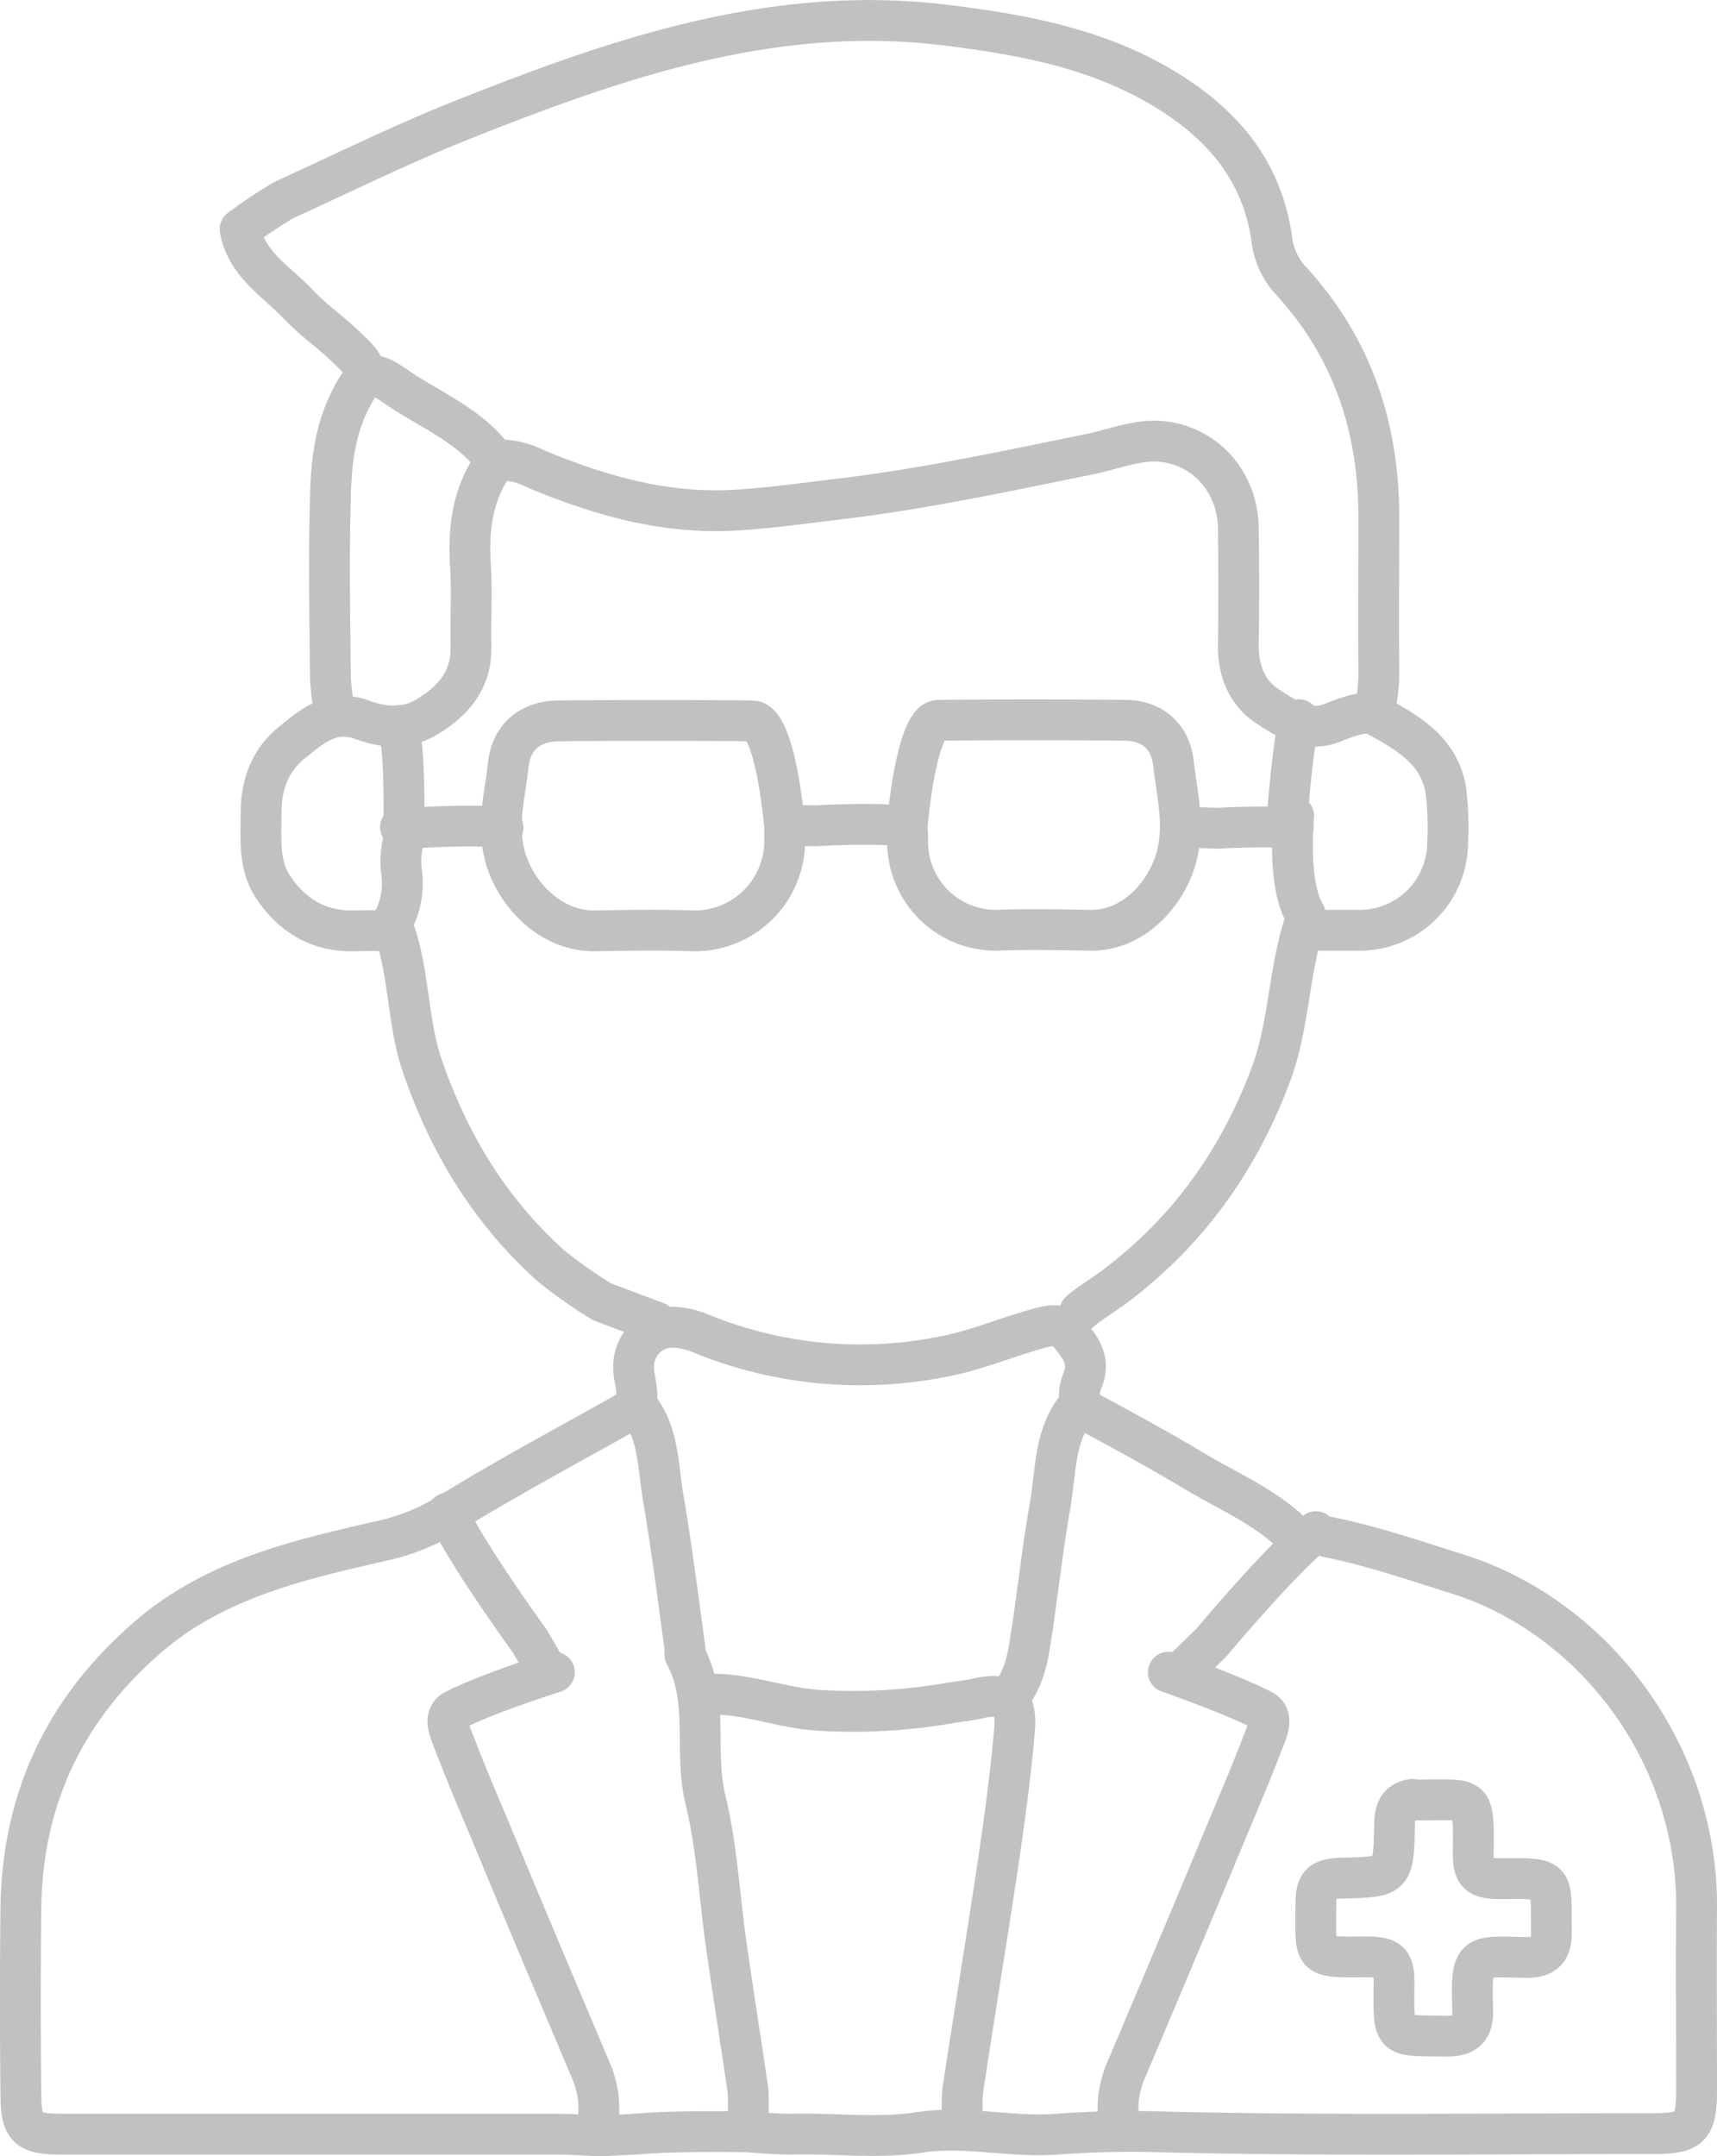
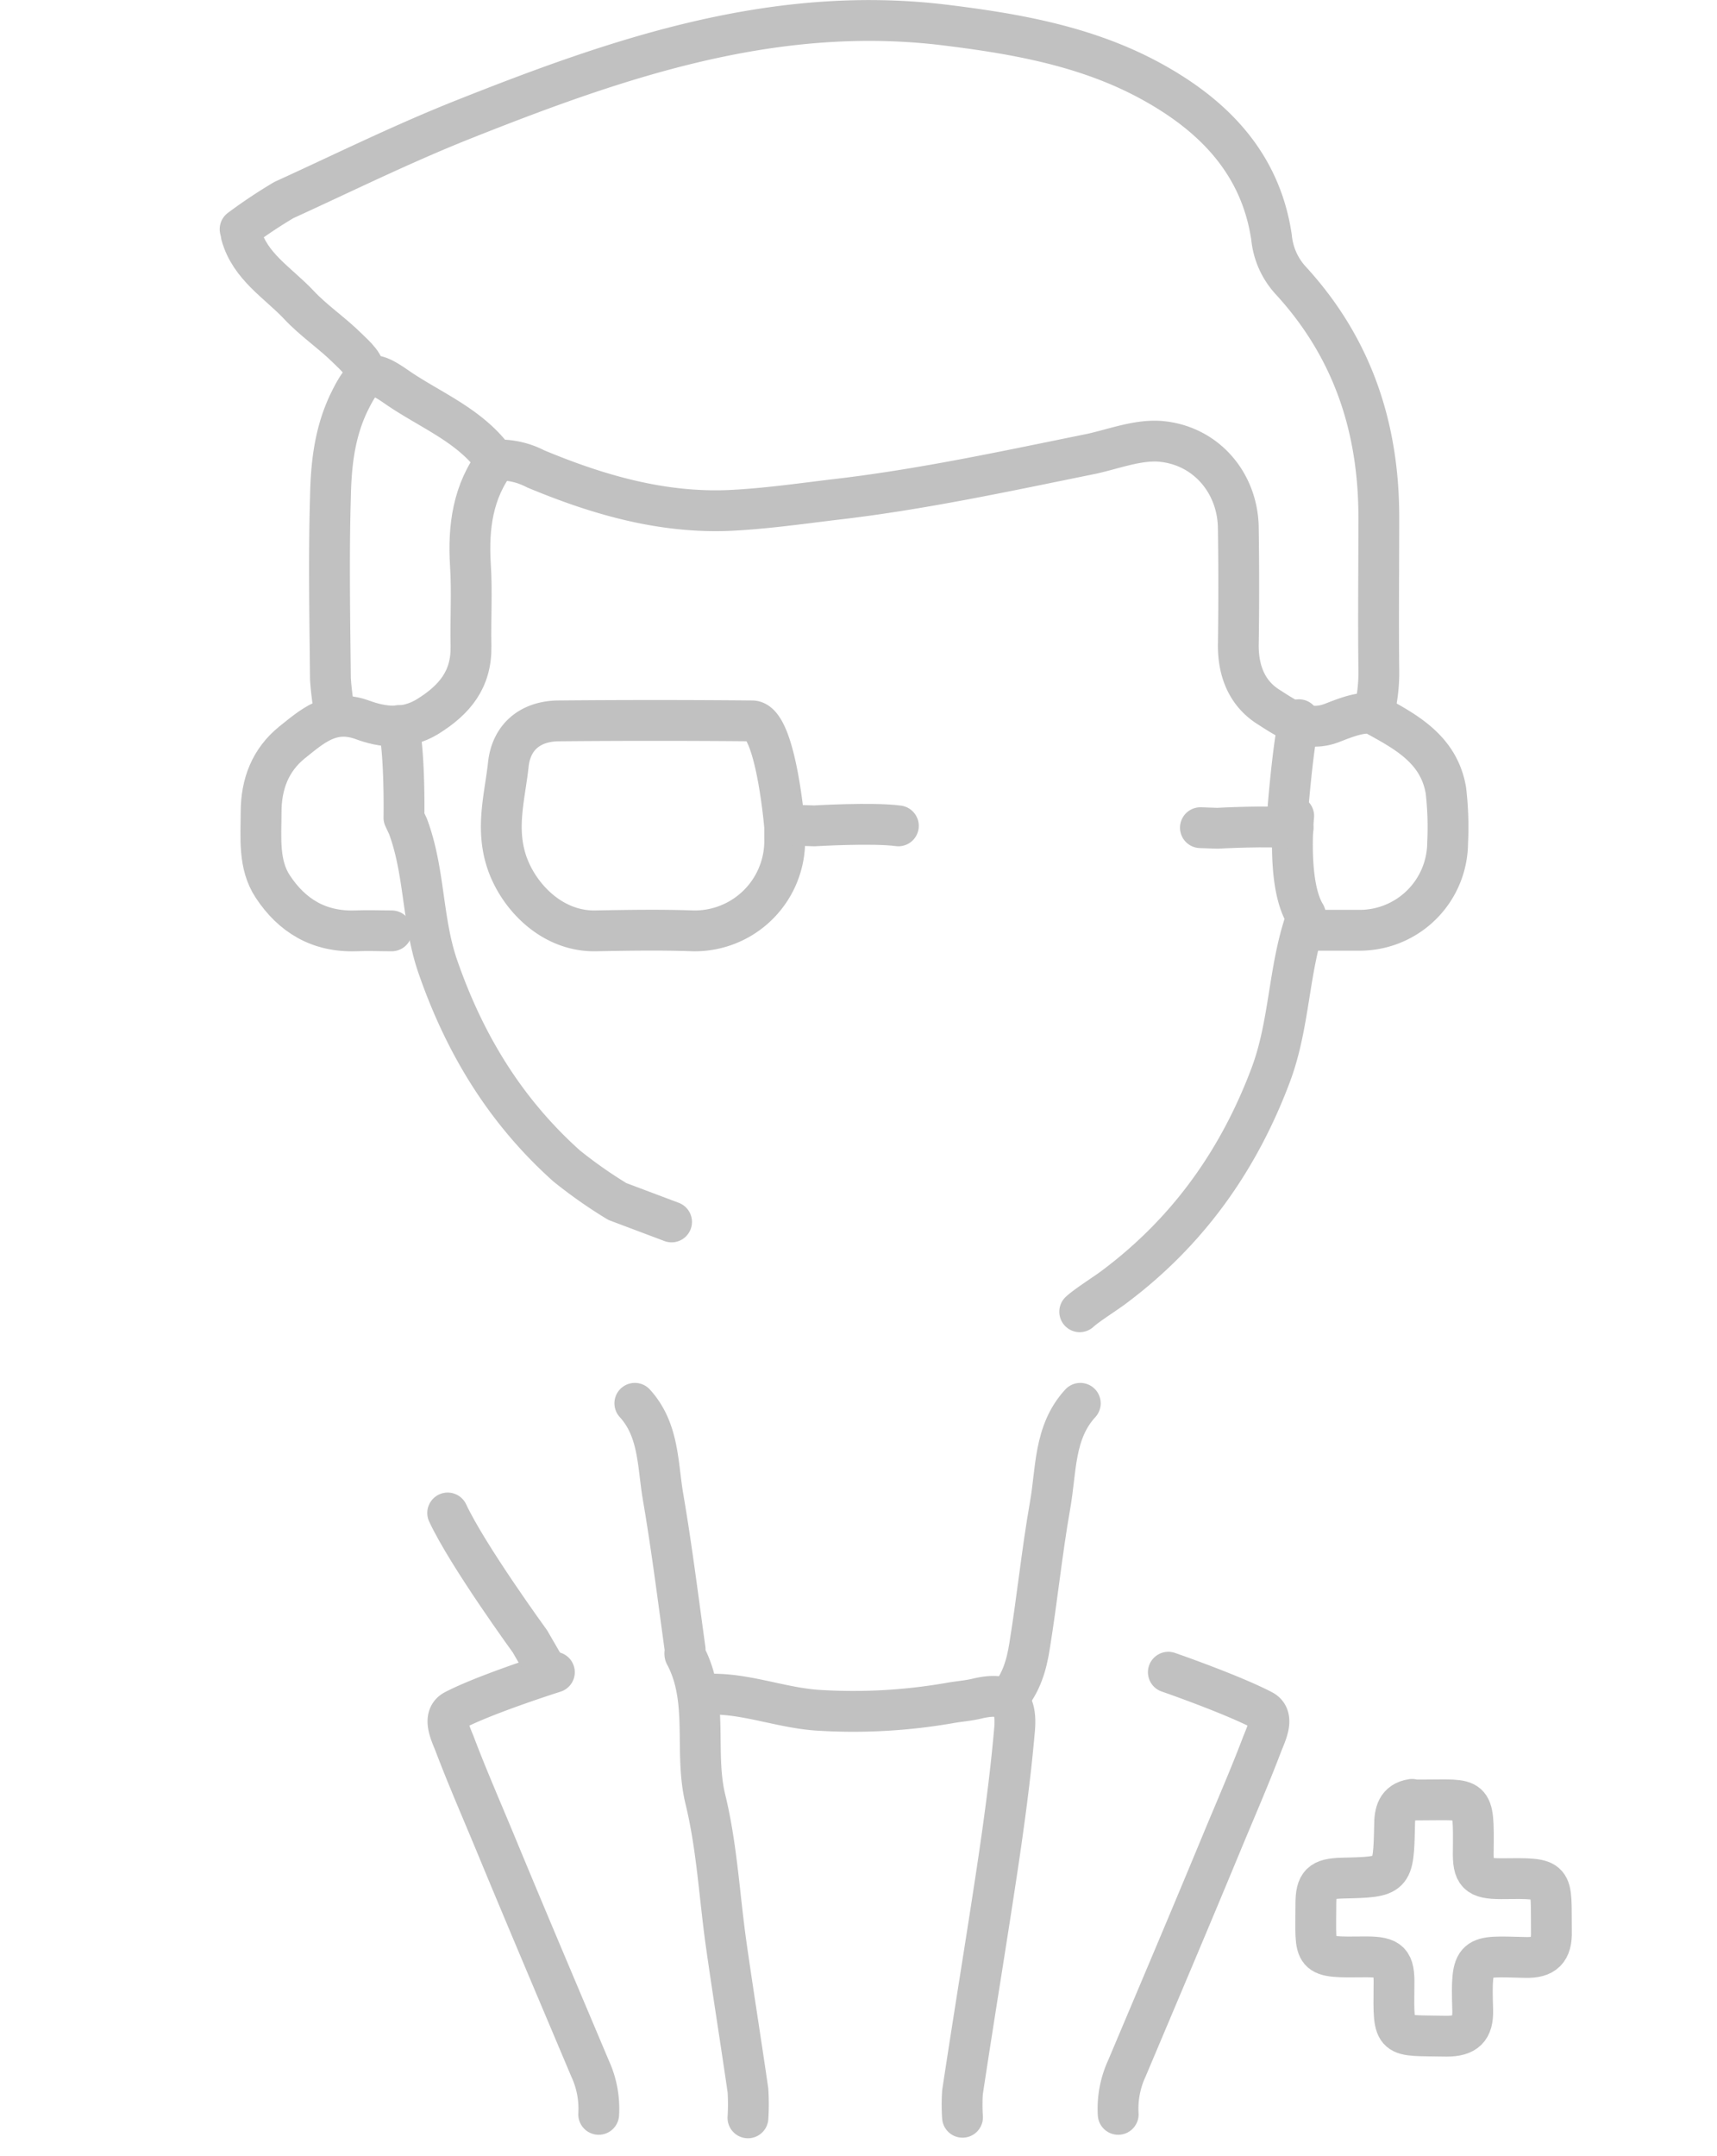
<svg xmlns="http://www.w3.org/2000/svg" viewBox="0 0 294.48 369.69">
  <defs>
    <style>.cls-1{fill:none;stroke:#c1c1c1;stroke-linecap:round;stroke-linejoin:round;stroke-width:7px;}</style>
  </defs>
  <title>Ресурс 1</title>
  <g id="Слой_2" data-name="Слой 2">
    <g id="Layer_1" data-name="Layer 1">
-       <path class="cls-1" d="M225.68,262.59c-6.3,5.1-17.9,19-17.9,19l-4.1,4" />
      <path class="cls-1" d="M108.88,240.59c4.1,4.5,3.9,10.3,4.8,15.8,1.5,8.7,2.6,17.5,3.8,26.2.1.4-.1.8,0,1.1,4.2,7.8,1.5,16.6,3.5,24.8s2.4,16.7,3.6,25.1,2.5,16.5,3.7,24.8a36.84,36.84,0,0,1,0,4.7" />
      <path class="cls-1" d="M120.88,290.49c6.5-.4,12.6,2.2,19.1,2.7a96.44,96.44,0,0,0,22.8-1.2c1.6-.3,3.3-.4,4.9-.8,5.2-1.2,6.8.6,6.3,5.6-.7,8-1.8,16-3,24-1.9,12.6-4,25.3-5.9,37.9a30.85,30.85,0,0,0,0,4.3" />
      <path class="cls-1" d="M95.08,286.69s-11.7,3.7-17.1,6.5c-2.2,1.1-.7,4,0,5.8,2.2,5.8,4.7,11.5,7.1,17.3,5.3,12.8,10.7,25.5,16.1,38.3a16.42,16.42,0,0,1,1.5,7.9" />
      <path class="cls-1" d="M200.38,286.69s10.7,3.7,16.1,6.5c2.2,1.1.7,4,0,5.8-2.2,5.8-4.7,11.5-7.1,17.3-5.3,12.8-10.7,25.5-16.1,38.3a16.42,16.42,0,0,0-1.5,7.9" />
      <path class="cls-1" d="M185.28,240.59c-4.6,5-4.1,11.6-5.2,17.6-1.4,8-2.2,16-3.5,24-.5,3.2-1.4,6.4-3.7,9" />
      <path class="cls-1" d="M242.18,308.49c-2.6.4-3,2.3-3,4.5-.2,8.8-.2,8.8-9,9-3.6.1-4.5.9-4.5,4.5,0,9.2-.9,9.1,8.6,9,4.1,0,4.9.8,4.8,4.9-.1,9.5-.2,8.5,9,8.7,3.3,0,4.6-1.2,4.5-4.5-.3-9.8.1-9.2,9-9,3.3.1,4.6-1.2,4.5-4.5-.1-9.2.8-9.1-8.6-9-4.1,0-4.9-.8-4.8-4.9.1-9.5,0-8.6-8.6-8.6h-1.5" />
      <path class="cls-1" d="M76.78,259.39c3.4,7.3,14.1,22,14.1,22l2.9,5" />
      <path class="cls-1" d="M235.68,122a28.13,28.13,0,0,0,.8-7.1c-.1-8.7,0-17.5,0-26.2,0-15.4-4.5-29-15-40.5a12.7,12.7,0,0,1-3.4-7.5c-1.9-12.9-10.2-21.1-20.9-26.9-11.1-6-23.4-8.1-35.9-9.6-29-3.3-55.4,5.8-81.6,16.2-10.6,4.2-20.7,9.2-31,13.9a87,87,0,0,0-7.5,5" />
      <path class="cls-1" d="M226.28,159.49h7.1a15.09,15.09,0,0,0,14.9-15,54.18,54.18,0,0,0-.3-9c-1.2-7-6.8-10-12.1-12.9-1.7-.9-5,.4-7.3,1.3-4.5,1.8-7.9-.7-11.2-2.8-3.5-2.3-5-6-5-10.4.1-6.7.1-13.5,0-20.2-.1-7.6-5.4-14-13.1-14.8-3.9-.4-8,1.2-12,2.1-14.81,3-29.5,6.2-44.5,7.9-5.7.7-11.5,1.5-17.2,1.8-11.8.6-22.9-2.6-33.7-7.1a13.53,13.53,0,0,0-5.3-1.5,3.07,3.07,0,0,1-2.2-.7c-4.3-5.5-10.8-8-16.3-11.8-4.3-3-5.5-2.9-8.11,2.4s-3.19,10.9-3.3,16.5c-.3,10.4-.1,20.7,0,31.1a50.38,50.38,0,0,0,.7,5.6" />
      <path class="cls-1" d="M222.78,123.39c-1.1,5.1-1.9,15.4-1.9,15.4l1,1.1s-1.2,11.7,2,16.9a1.4,1.4,0,0,1,0,1.1c-2.9,8.5-2.7,17.7-5.9,26.3-5.5,14.7-14.2,26.9-26.7,36.3-1.4,1.1-4.8,3.2-6.1,4.4" />
-       <path class="cls-1" d="M68.38,124.39c1.1,5.2.9,15.8.9,15.8l.7,1.5a15.26,15.26,0,0,0-1.1,7.9,13.87,13.87,0,0,1-1.2,7.8,1.73,1.73,0,0,0-.3,1.5c2.9,7.8,2.4,16.2,5.1,24,4.6,13.3,11.6,24.8,22.1,34.2a79.79,79.79,0,0,0,8.7,6.1l9.3,3.5" />
+       <path class="cls-1" d="M68.38,124.39c1.1,5.2.9,15.8.9,15.8l.7,1.5c2.9,7.8,2.4,16.2,5.1,24,4.6,13.3,11.6,24.8,22.1,34.2a79.79,79.79,0,0,0,8.7,6.1l9.3,3.5" />
      <path class="cls-1" d="M134.58,143.79a15.43,15.43,0,0,1-15.7,15.8c-5.6-.2-11.2-.1-16.8,0-7.6.1-13.3-6.1-15.2-11.9s-.3-11.1.3-16.6c.5-4.7,3.7-7.4,8.5-7.5q16.65-.15,33.3,0c4.1,0,5.6,18.2,5.6,18.2Z" />
      <path class="cls-1" d="M85.18,78.89c-4.1,5.3-4.9,11.5-4.5,18,.3,4.6,0,9.2.1,13.9.1,5.7-2.8,9.2-7.5,12.1-3.8,2.3-7.7,1.8-11.2.5-5.3-1.9-8.6,1.2-12,3.9-3.7,3-5.3,7.1-5.3,12,0,4.3-.5,8.9,2,12.7,3.3,5,7.9,7.8,14.2,7.6,2.1-.1,4.1,0,6.2,0" />
      <path class="cls-1" d="M41.38,40.29c1.5,5.4,6.3,8.2,9.8,11.9,2.6,2.8,5.8,4.9,8.5,7.6,1.3,1.3,3,2.6,3,4.8" />
      <path class="cls-1" d="M221.78,142c-4-.5-13,0-13,0l-2.9-.1" />
-       <path class="cls-1" d="M155.68,143.69a15.13,15.13,0,0,0,15.1,15.8c5.4-.2,10.8-.1,16.2,0,7.4.1,12.8-6.1,14.6-11.9s.3-11.1-.3-16.6c-.5-4.7-3.6-7.4-8.2-7.5q-16.05-.15-32.1,0c-3.9,0-5.4,18.2-5.4,18.2Z" />
      <path class="cls-1" d="M154.08,141.59c-4.4-.6-14.4,0-14.4,0l-3.2-.1" />
-       <path class="cls-1" d="M86.28,141.89c-4.4-.6-14.4,0-14.4,0l-3.2-.1" />
-       <path class="cls-1" d="M222.58,263.89c-4.9-5.3-11.6-8-17.6-11.6s-11.9-6.8-18-10.1c-2.6-1.4-1.9-4.1-1.3-5.6,1.5-3.7-.8-6-2.5-8.2-1.3-1.8-3.9-1-5.9-.4-4.9,1.4-9.7,3.4-14.6,4.4a72.14,72.14,0,0,1-42.3-3.7,14.65,14.65,0,0,0-4.1-1.1c-4.81-.5-8.31,3.4-7.5,8.2.89,5.1.89,5.1-3.4,7.5-9.5,5.3-19.1,10.5-28.4,16.2a35.85,35.85,0,0,1-11.6,4.7c-14.4,3.3-28.9,6.6-40.5,16.9-14,12.3-21.1,27.6-21.3,46.2q-.17,15.75,0,31.5c0,6.1,1,7.1,7.1,7.1h84.6c2.7,0,7.5.3,7.5.3s4.8-.2,7.5-.4c6-.5,18-.3,18-.3s4.7.4,7.4.4c7.4-.2,14.8.8,22-.3,8-1.2,15.7.9,23.6.3a171.68,171.68,0,0,1,17.6-.4c28.2.7,56.4.3,84.6.3,6.5,0,7.5-1,7.5-7.5,0-10.4-.1-20.8,0-31.1.2-26.7-17.7-50.1-41.2-57.4-7.3-2.3-14.6-4.8-22.1-6.3" />
    </g>
  </g>
</svg>